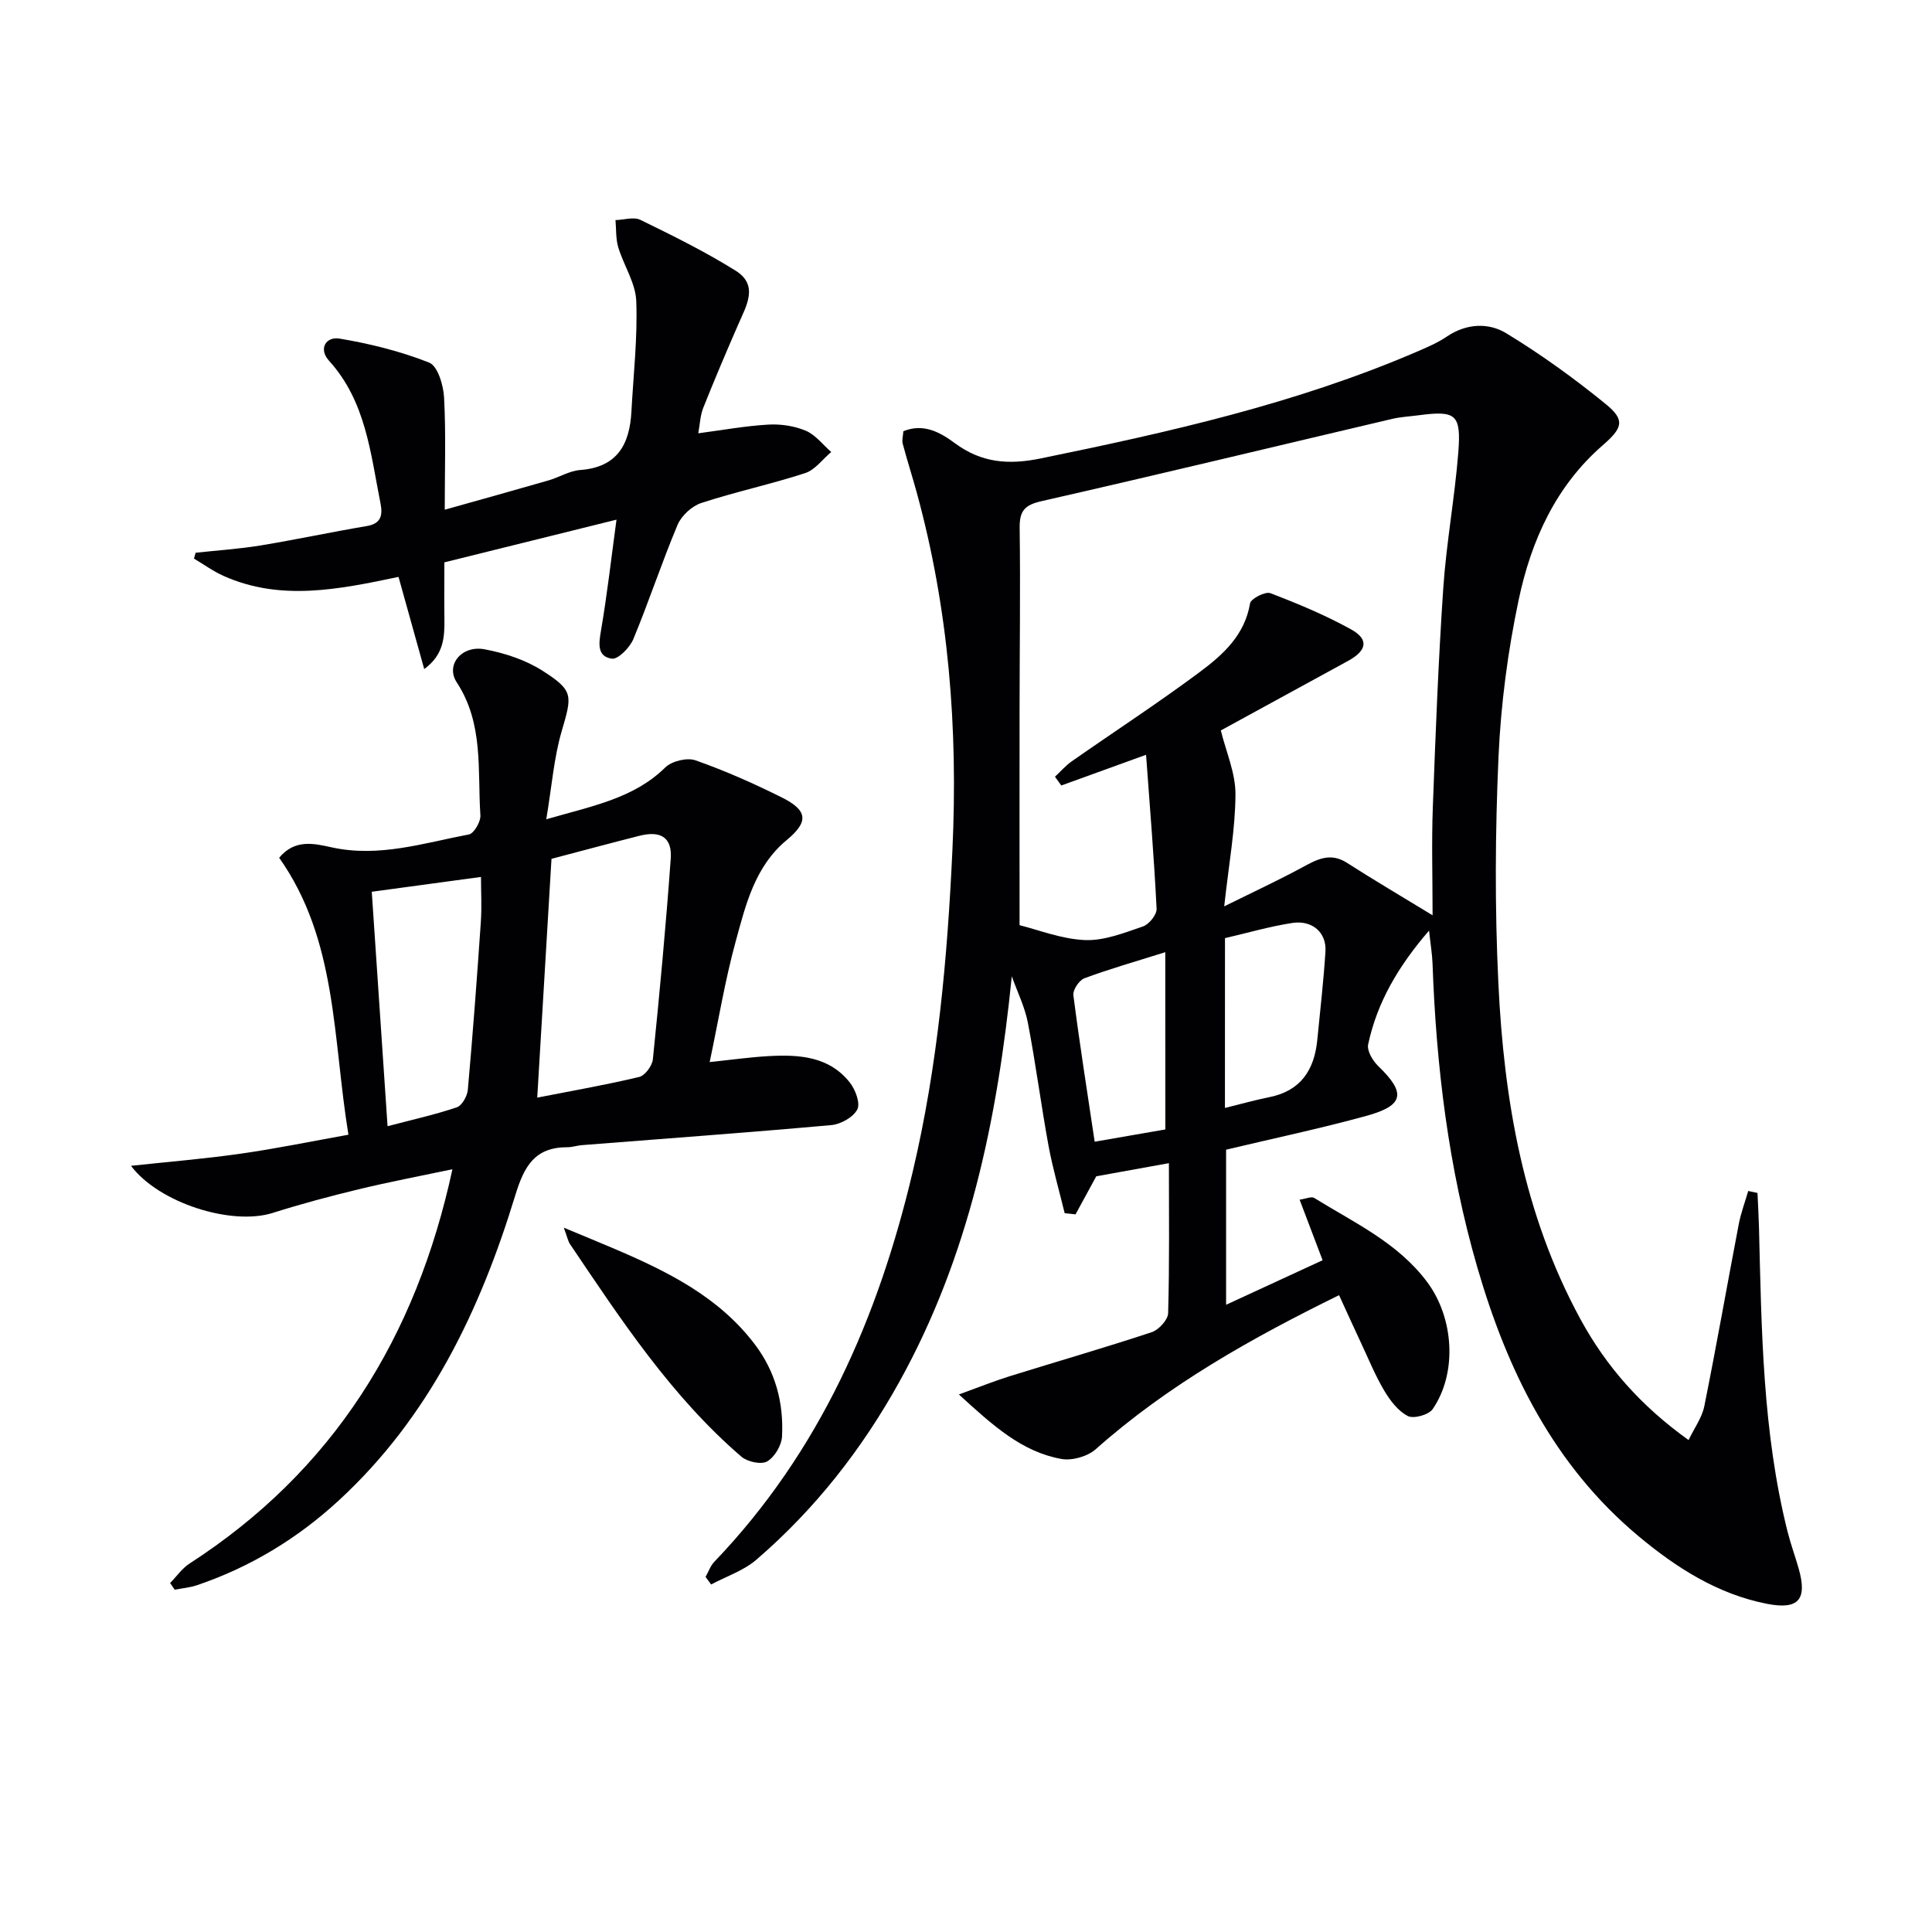
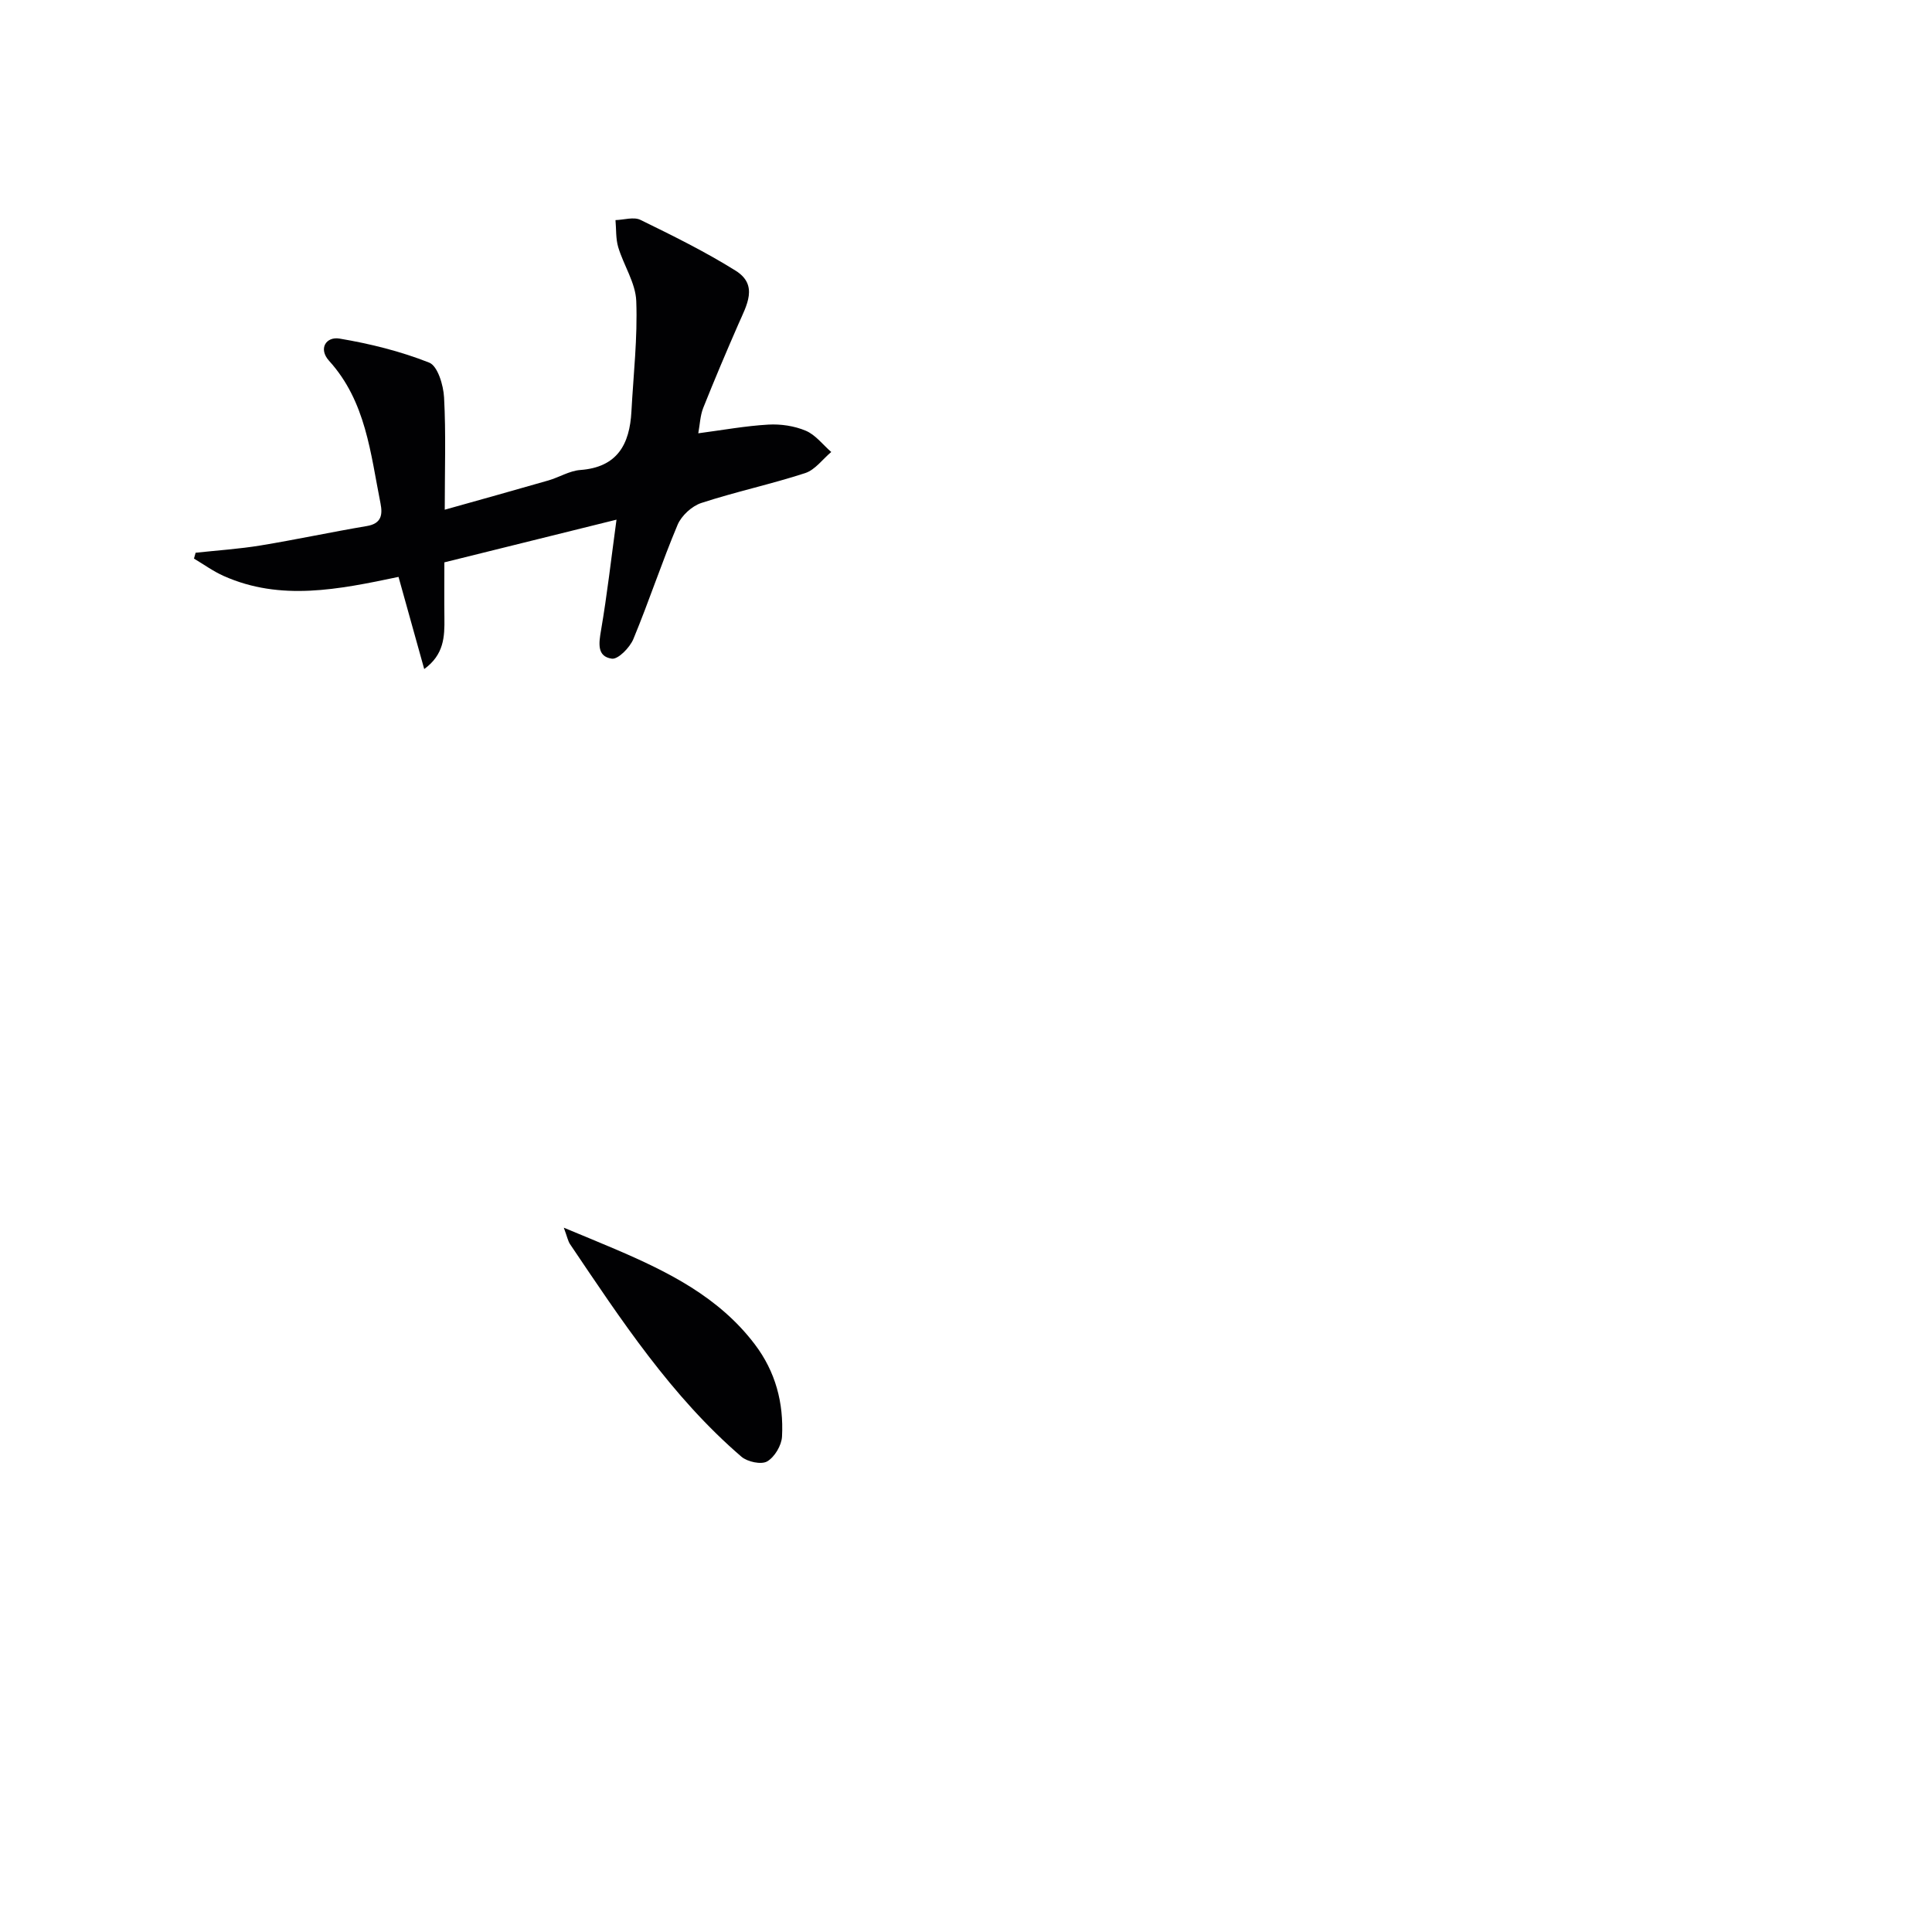
<svg xmlns="http://www.w3.org/2000/svg" enable-background="new 0 0 400 400" viewBox="0 0 400 400">
  <g fill="#010103">
-     <path d="m209.48 202.13c-2.99 29.75-8.88 58.01-23.3 84-7.74 13.95-17.47 26.37-29.57 36.78-2.64 2.28-6.23 3.46-9.38 5.14-.38-.52-.77-1.05-1.15-1.57.6-1.05 1-2.29 1.81-3.13 21.84-22.79 33.94-50.52 41.08-80.77 5.18-21.91 7.18-44.16 8.22-66.65 1.16-25.14-.75-49.77-7.41-74.03-.92-3.35-1.99-6.67-2.88-10.03-.2-.75.07-1.62.13-2.59 4.23-1.73 7.73.3 10.67 2.48 5.51 4.08 11.12 4.51 17.69 3.17 26.55-5.44 52.93-11.35 77.95-22.11 2.13-.92 4.31-1.85 6.22-3.14 4.04-2.73 8.6-2.93 12.3-.68 7.2 4.38 14.1 9.36 20.63 14.69 4.07 3.32 3.42 4.95-.71 8.54-9.71 8.45-14.77 19.74-17.34 31.89-2.26 10.68-3.7 21.66-4.19 32.56-.69 15.59-.78 31.27-.03 46.86 1.15 24.21 5.19 47.9 17 69.59 5.33 9.79 12.51 17.95 22.38 25.02 1.18-2.47 2.78-4.63 3.26-7.02 2.52-12.51 4.72-25.08 7.12-37.62.45-2.35 1.3-4.63 1.97-6.93.64.14 1.28.28 1.92.41.11 2.41.25 4.81.31 7.22.53 21.1.73 42.22 5.91 62.88.65 2.58 1.57 5.08 2.3 7.64 1.82 6.39.04 8.6-6.52 7.33-10.22-1.99-18.8-7.47-26.64-14.02-17.54-14.65-27.13-34.16-33.36-55.62-5.97-20.55-8.52-41.61-9.28-62.93-.07-1.96-.41-3.92-.72-6.82-6.35 7.36-10.75 14.82-12.61 23.57-.28 1.31.95 3.39 2.09 4.48 5.77 5.57 5.38 8.15-2.45 10.31-9.42 2.59-19 4.61-29.05 7v32.11c6.89-3.18 13.39-6.18 19.98-9.22-1.6-4.22-3.1-8.18-4.76-12.54 1.29-.18 2.44-.72 3.02-.36 8.3 5.14 17.33 9.27 23.41 17.44 5.5 7.4 6.27 18.74 1.13 26.27-.82 1.2-3.96 2.07-5.17 1.44-2.02-1.05-3.67-3.23-4.89-5.29-1.86-3.13-3.24-6.56-4.8-9.87-1.48-3.15-2.91-6.32-4.53-9.86-18.06 8.87-35.35 18.54-50.39 31.9-1.69 1.5-4.89 2.41-7.1 2.01-8.17-1.47-14.09-6.84-21.22-13.35 4.27-1.55 7.34-2.79 10.49-3.77 9.8-3.05 19.68-5.9 29.42-9.12 1.46-.48 3.37-2.56 3.41-3.94.29-10.3.16-20.61.16-31.06-5.27.95-10.14 1.83-15.04 2.72-1.36 2.5-2.83 5.19-4.29 7.88-.75-.08-1.5-.16-2.25-.24-1.13-4.66-2.48-9.28-3.35-13.99-1.55-8.47-2.65-17.03-4.28-25.49-.64-3.28-2.19-6.39-3.32-9.57zm10.25-39.5c-.44-.61-.87-1.21-1.31-1.82 1.16-1.07 2.2-2.3 3.48-3.19 8.85-6.19 17.92-12.09 26.57-18.54 4.75-3.54 9.25-7.6 10.34-14.16.16-.97 3.16-2.51 4.2-2.11 5.71 2.18 11.4 4.55 16.74 7.51 3.71 2.06 3.26 4.38-.66 6.52-9.15 5.01-18.31 10.01-26.33 14.39 1.06 4.35 3.05 8.8 3.03 13.23-.03 7.2-1.37 14.39-2.33 23.19 6.06-3 11.2-5.38 16.18-8.08 3.04-1.65 5.77-3.15 9.22-.94 5.51 3.53 11.14 6.85 17.74 10.87 0-7.86-.22-15.12.05-22.37.56-15.11 1.14-30.23 2.16-45.32.64-9.42 2.38-18.77 3.12-28.19.61-7.89-.53-8.66-8.25-7.64-1.81.24-3.65.33-5.42.74-24.21 5.69-48.38 11.53-72.63 17.04-3.51.8-4.56 2.02-4.52 5.53.17 12.65-.01 25.31-.02 37.97-.02 14.45 0 28.91 0 44.29 3.86.95 8.65 2.87 13.52 3.08 3.98.17 8.13-1.49 12.03-2.82 1.26-.43 2.88-2.44 2.82-3.66-.52-10.53-1.39-21.03-2.18-31.88-6.51 2.37-12.03 4.36-17.55 6.36zm33.88 66.76c3.49-.86 6.31-1.66 9.17-2.23 6.52-1.3 9.34-5.63 9.95-11.85.59-6.11 1.31-12.2 1.69-18.32.25-3.9-2.71-6.54-6.87-5.9-4.68.72-9.26 2.06-13.93 3.14-.01 11.44-.01 22.72-.01 35.16zm-12.35-32.25c-6.48 2.04-11.69 3.51-16.74 5.4-1.09.41-2.43 2.4-2.29 3.49 1.27 9.94 2.84 19.84 4.41 30.35 5.12-.89 10.09-1.75 14.63-2.54-.01-12.19-.01-23.72-.01-36.7z" />
-     <path d="m113.1 169.62c9.87-2.83 18.18-4.39 24.63-10.72 1.35-1.33 4.52-2.1 6.27-1.48 6.09 2.14 12.04 4.78 17.82 7.66 5.4 2.69 5.67 5.02 1.09 8.82-6.64 5.5-8.5 13.38-10.59 21-2.19 7.97-3.53 16.18-5.39 24.99 4.42-.46 8.28-1.01 12.15-1.23 6.28-.35 12.52 0 16.84 5.43 1.17 1.47 2.24 4.31 1.58 5.6-.83 1.62-3.44 3.08-5.4 3.25-17.2 1.55-34.43 2.79-51.65 4.15-.99.08-1.96.43-2.94.43-6.8-.02-8.99 3.91-10.86 10.06-7.26 23.78-17.82 45.87-36.54 63.1-8.55 7.87-18.3 13.78-29.32 17.52-1.47.5-3.08.63-4.62.93-.32-.46-.63-.92-.95-1.38 1.33-1.35 2.45-3.01 4-4.02 29.75-19.21 46.92-46.8 54.45-81.65-6.73 1.42-13.14 2.63-19.46 4.16-5.96 1.44-11.9 3.03-17.74 4.88-8.52 2.7-23.57-2.05-29.35-9.75 7.67-.83 15.18-1.44 22.62-2.5 7.33-1.04 14.6-2.54 22.4-3.94-3.28-20-2.27-40.25-14.34-57.34 3.25-3.94 7.29-2.94 10.84-2.16 9.82 2.16 19.07-.89 28.45-2.67 1.05-.2 2.46-2.65 2.37-3.97-.62-9.32.72-18.95-4.9-27.52-2.36-3.6 1.02-7.73 5.77-6.84 4.16.78 8.48 2.19 12.01 4.45 6.5 4.16 6.11 5.09 3.92 12.62-1.59 5.47-2.01 11.28-3.16 18.12zm1.08 8.19c-.99 16.53-1.96 32.88-2.95 49.44 7.21-1.41 14.21-2.63 21.11-4.28 1.2-.29 2.69-2.3 2.83-3.65 1.41-13.83 2.7-27.68 3.7-41.55.31-4.36-2.06-5.84-6.44-4.74-5.92 1.5-11.82 3.09-18.25 4.78zm-37.21 6.82c1.05 15.63 2.15 31.88 3.27 48.54 5.16-1.36 9.83-2.39 14.33-3.91 1.08-.36 2.17-2.32 2.29-3.63 1.03-11.56 1.9-23.14 2.69-34.73.22-3.21.03-6.44.03-9.34-7.76 1.06-14.73 2.01-22.61 3.07z" />
    <path d="m127.64 107.59c-12.53 3.11-23.89 5.92-35.64 8.84 0 3.94-.04 7.75.01 11.55.05 3.83-.07 7.55-4.18 10.54-1.82-6.54-3.52-12.63-5.32-19.08-12.47 2.62-24.42 5.05-36.17-.18-2.17-.96-4.13-2.39-6.18-3.61.11-.4.22-.81.34-1.21 4.49-.49 9.01-.78 13.45-1.51 7.36-1.21 14.66-2.78 22.01-4.02 3.02-.51 3.28-2.34 2.82-4.69-2.07-10.36-3.01-21.09-10.64-29.51-2.3-2.54-.6-5.07 2.15-4.61 6.32 1.06 12.65 2.63 18.58 4.98 1.75.7 2.94 4.68 3.07 7.22.4 7.45.14 14.93.14 23.23 7.51-2.11 14.5-4.05 21.46-6.06 2.22-.64 4.35-1.99 6.58-2.16 7.69-.56 10.25-5.31 10.61-12.12.41-7.62 1.29-15.27 1-22.86-.14-3.75-2.6-7.38-3.73-11.14-.53-1.77-.4-3.74-.57-5.62 1.74-.05 3.78-.72 5.16-.05 6.69 3.27 13.41 6.58 19.71 10.52 4.8 3 2.26 7.21.58 11.06-2.51 5.74-4.96 11.52-7.28 17.34-.64 1.61-.69 3.45-1.03 5.27 5.08-.67 9.77-1.53 14.49-1.8 2.58-.15 5.41.27 7.77 1.27 2.02.85 3.53 2.89 5.27 4.4-1.79 1.5-3.34 3.7-5.4 4.37-7.09 2.31-14.42 3.87-21.51 6.19-1.95.64-4.1 2.62-4.9 4.51-3.28 7.79-5.92 15.85-9.16 23.66-.73 1.76-3.16 4.25-4.46 4.06-3.13-.45-2.69-3.21-2.22-5.95 1.25-7.29 2.08-14.67 3.19-22.83z" />
    <path d="m116.73 254.18c4.18 1.74 7.45 3.07 10.69 4.46 10.9 4.67 21.41 9.88 28.84 19.67 4.32 5.69 6.01 12.16 5.65 19.1-.09 1.84-1.53 4.26-3.08 5.16-1.22.71-4.08.09-5.32-.97-14.51-12.48-24.91-28.33-35.49-44.01-.42-.63-.57-1.46-1.29-3.41z" />
  </g>
</svg>